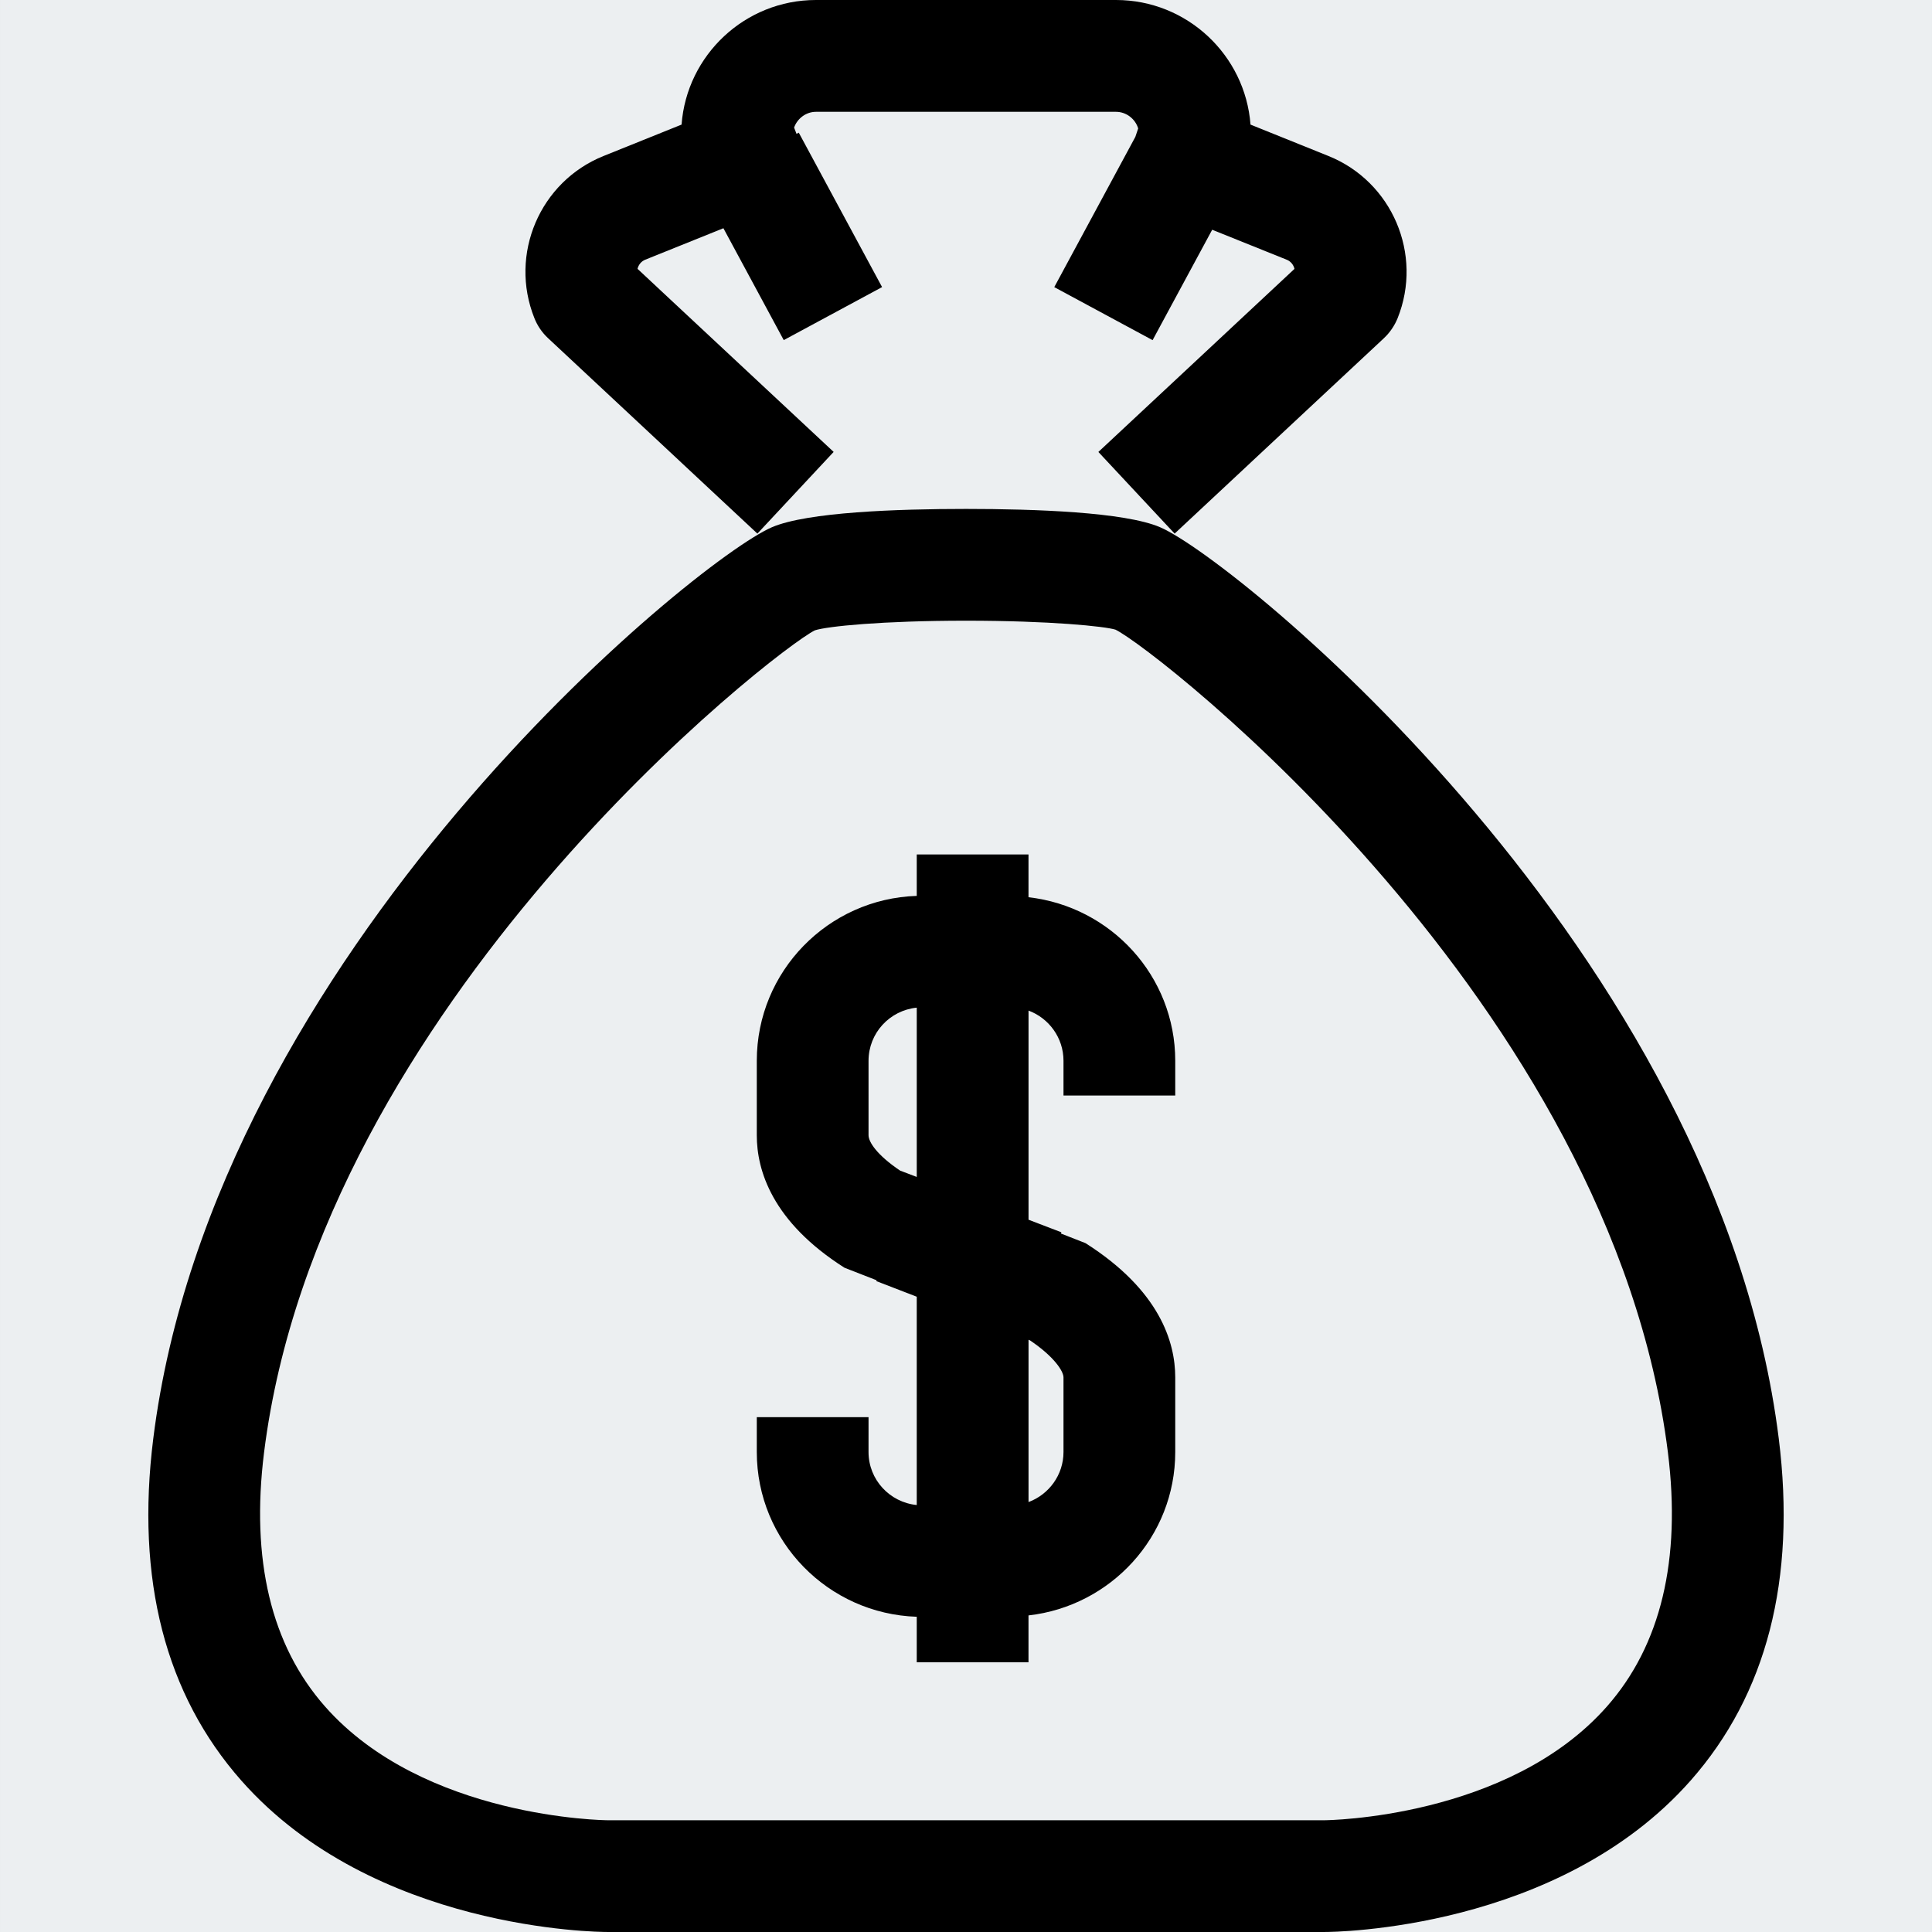
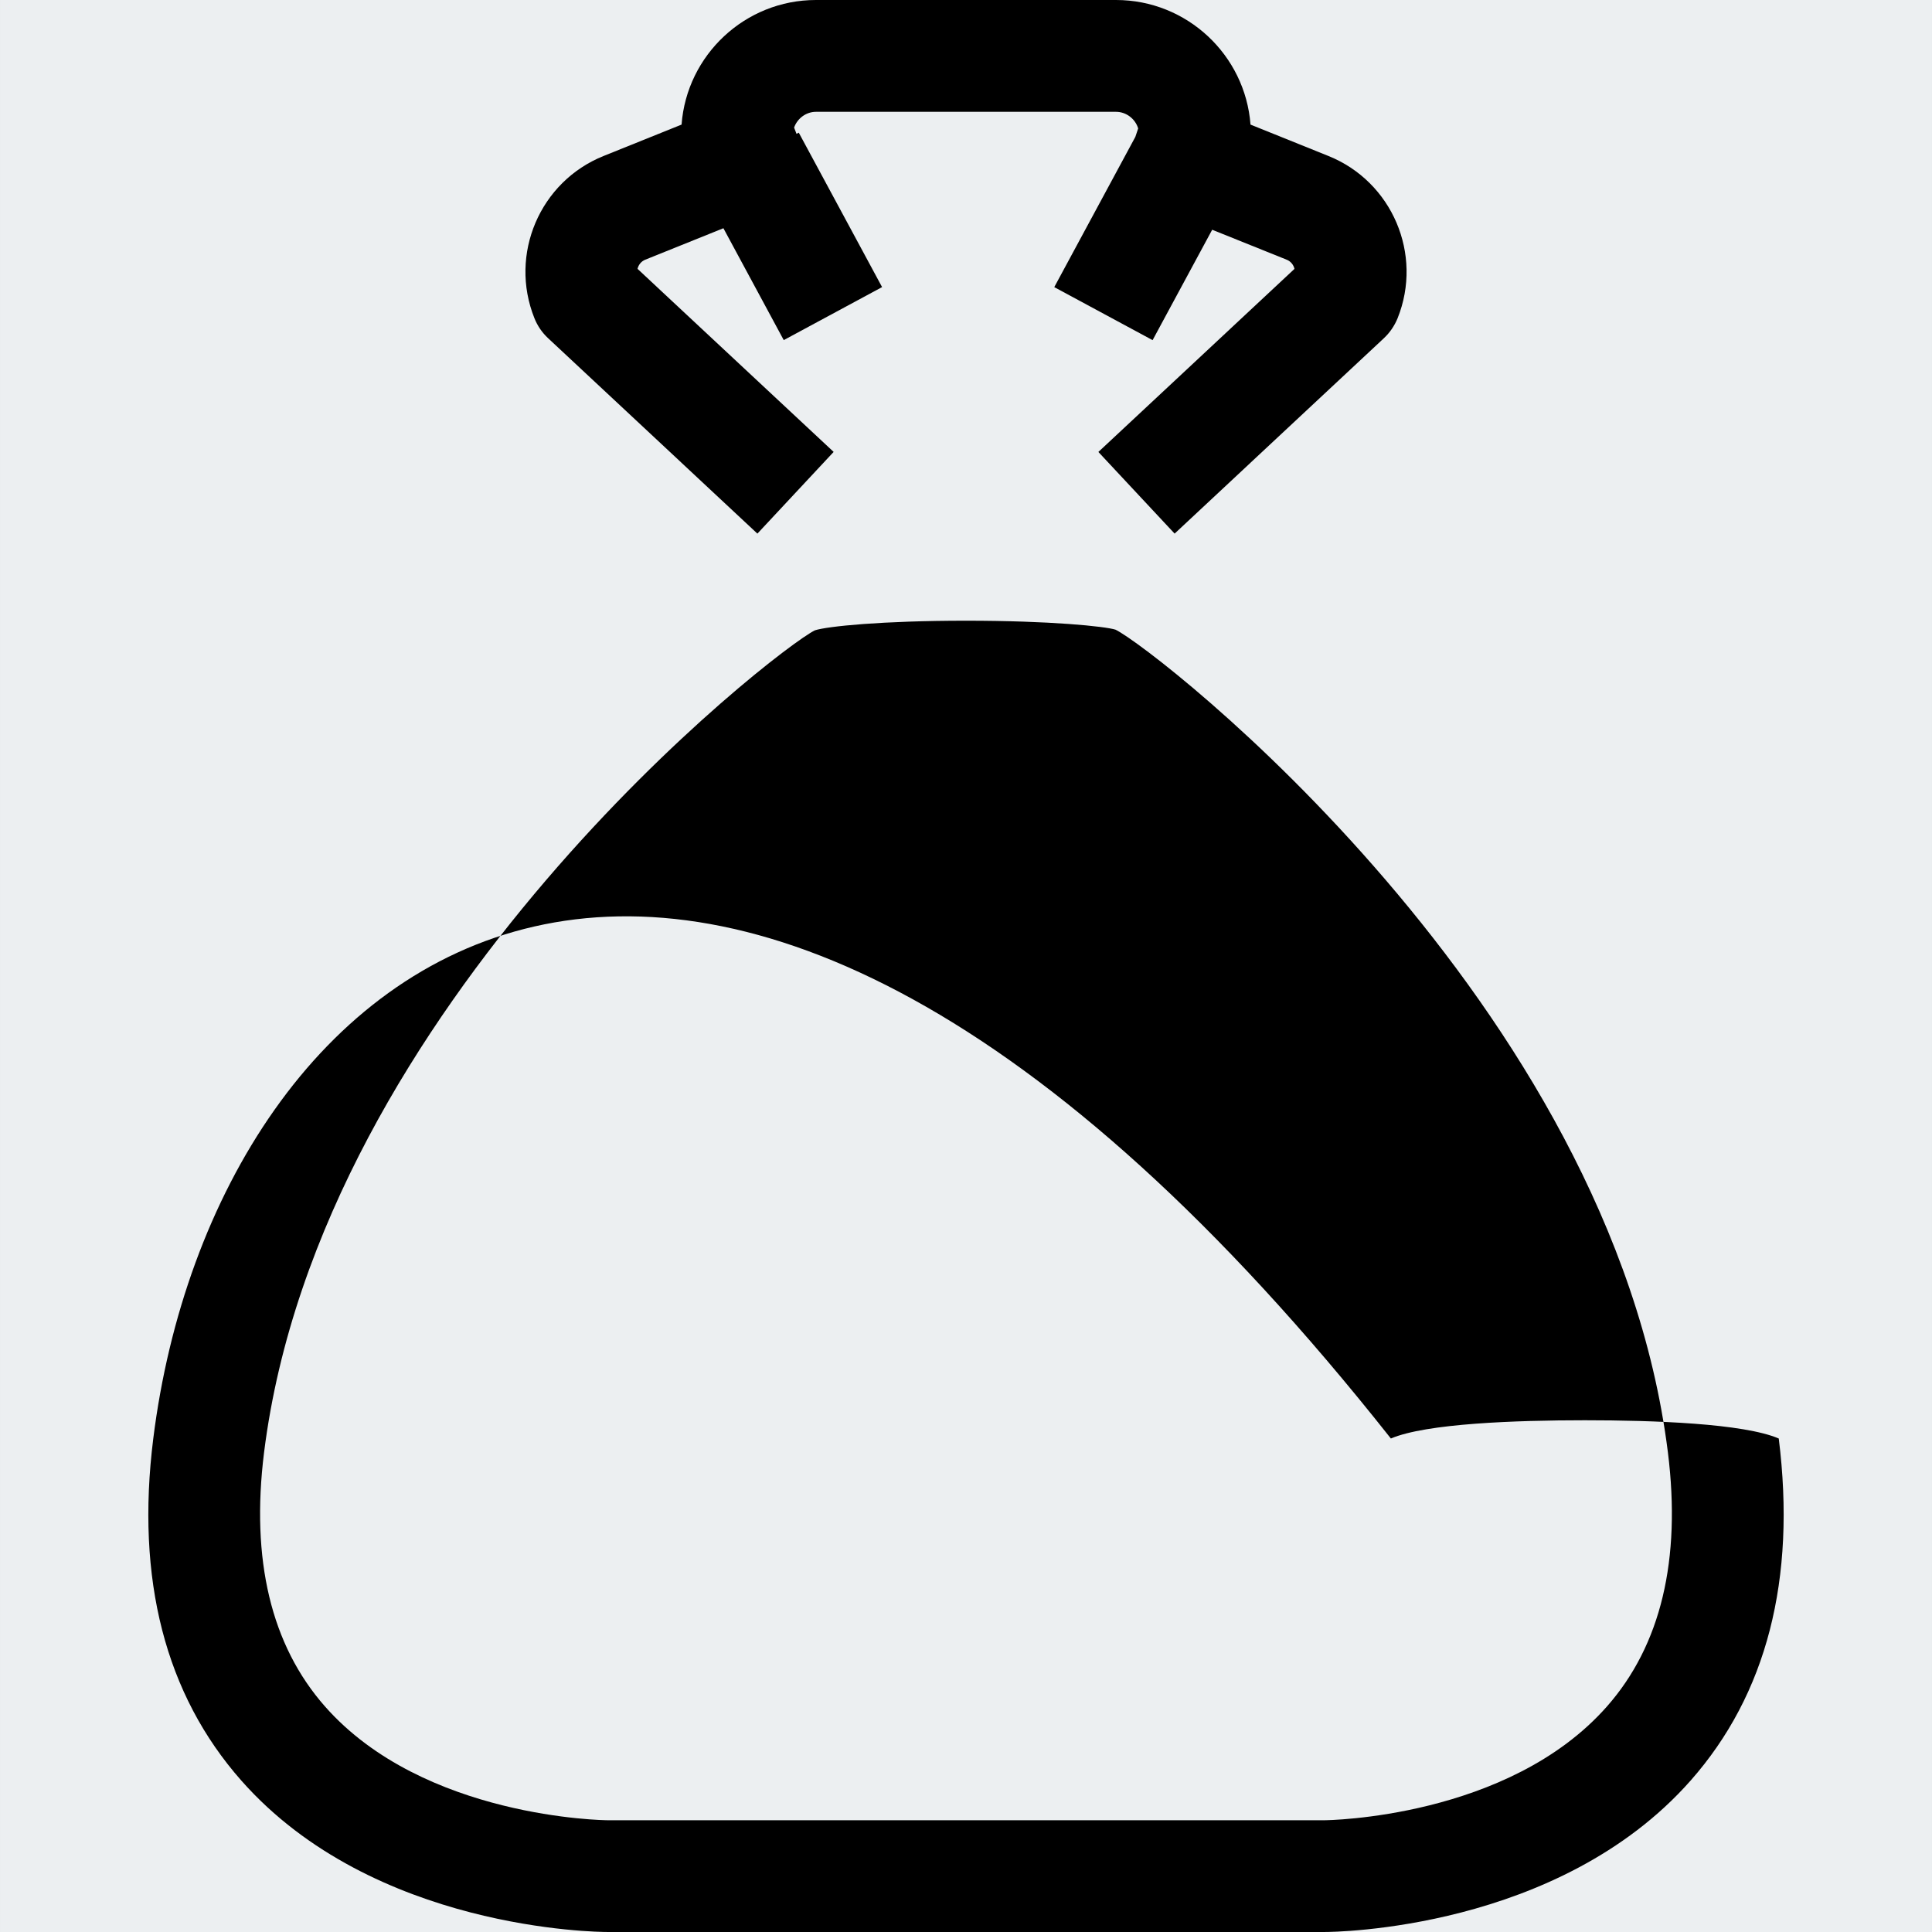
<svg xmlns="http://www.w3.org/2000/svg" version="1.1" id="Layer_1" x="0px" y="0px" width="595.279px" height="595.275px" viewBox="0 123.308 595.279 595.275" enable-background="new 0 123.308 595.279 595.275" xml:space="preserve">
  <rect x="0" y="123.308" width="595.279" height="595.275" fill="#808080" stroke="none" />
  <rect x="0.002" y="123.308" fill="#ECEFF1" width="595.275" height="595.275" />
  <g>
    <path d="M361.918,287.72l64.475-60.201c1.843-1.722,3.282-3.838,4.232-6.167c7.889-19.676-1.681-42.086-21.315-49.984l-24.01-9.671   c-1.62-21.438-19.584-38.389-41.438-38.389h-92.464c-21.833,0-39.797,16.951-41.397,38.389l-24.03,9.671   c-19.636,7.889-29.195,30.299-21.317,49.964c0.933,2.35,2.371,4.466,4.233,6.188l64.476,60.202l23.494-25.175l-60.426-56.404   c0.295-1.245,1.145-2.329,2.39-2.825l24.071-9.691l18.592,34.471l30.298-16.334l-25.671-47.584l-0.688,0.374l-0.75-1.934   c0.973-2.785,3.655-4.861,6.725-4.861h92.464c3.18,0,5.955,2.198,6.826,5.124l-0.871,2.593l-24.981,46.298l30.298,16.335   l18.359-34.016l22.966,9.235c1.246,0.497,2.097,1.58,2.391,2.825l-60.425,56.405L361.918,287.72z" />
-     <path d="M74.355,671.929c40.719,46.126,109.924,46.654,112.861,46.654h220.868c2.927,0,72.091-0.537,112.819-46.654   c23.433-26.54,32.577-62.004,27.159-105.396c-18.755-149.902-167.229-270.782-190.661-280.797   c-10.876-4.648-38.511-5.621-59.746-5.621s-48.87,0.973-59.767,5.621C214.465,295.741,65.971,416.631,47.227,566.543   C41.789,609.925,50.924,645.389,74.355,671.929z M81.364,570.807C98.67,432.58,239.093,323.396,251.083,317.522   c3.717-1.225,20.608-2.967,46.562-2.967c25.954,0,42.835,1.742,46.066,2.765c12.475,6.075,152.909,115.249,170.195,253.476   c4.131,33.124-2.178,59.452-18.755,78.268c-30.42,34.553-86.51,35.089-87.087,35.089H187.217c-0.578,0-56.689-0.536-87.108-35.089   C83.541,630.259,77.232,603.931,81.364,570.807z" />
-     <path d="M282.465,621.459v14.024h34.431v-14.44c25.356-2.864,45.215-24.231,45.215-50.357v-22.987   c0-10.856-4.791-26.835-27.646-41.357l-7.575-2.967l0.142-0.375l-10.126-3.878v-64.436c6.269,2.33,10.774,8.365,10.774,15.464   v10.703h34.431V450.16c0-26.147-19.858-47.524-45.215-50.4v-13.175h-34.431v12.76c-27.311,0.87-49.286,23.261-49.286,50.815v22.926   c0,10.795,4.689,26.643,27.038,40.84l9.895,3.857l-0.102,0.254l12.455,4.811v64.182c-8.323-0.83-14.855-7.798-14.855-16.335V559.95   h-34.431v10.744C233.179,598.219,255.155,620.567,282.465,621.459z M277.321,483.982c-7.138-4.811-9.711-8.821-9.711-10.896V450.16   c0-8.567,6.532-15.545,14.855-16.375v52.15l-0.08-0.02l0,0L277.321,483.982z M317.351,536.295   c7.554,5.084,10.329,9.55,10.329,11.413v22.986c0,7.078-4.506,13.094-10.774,15.423v-50.004L317.351,536.295z" />
+     <path d="M74.355,671.929c40.719,46.126,109.924,46.654,112.861,46.654h220.868c2.927,0,72.091-0.537,112.819-46.654   c23.433-26.54,32.577-62.004,27.159-105.396c-10.876-4.648-38.511-5.621-59.746-5.621s-48.87,0.973-59.767,5.621C214.465,295.741,65.971,416.631,47.227,566.543   C41.789,609.925,50.924,645.389,74.355,671.929z M81.364,570.807C98.67,432.58,239.093,323.396,251.083,317.522   c3.717-1.225,20.608-2.967,46.562-2.967c25.954,0,42.835,1.742,46.066,2.765c12.475,6.075,152.909,115.249,170.195,253.476   c4.131,33.124-2.178,59.452-18.755,78.268c-30.42,34.553-86.51,35.089-87.087,35.089H187.217c-0.578,0-56.689-0.536-87.108-35.089   C83.541,630.259,77.232,603.931,81.364,570.807z" />
  </g>
</svg>